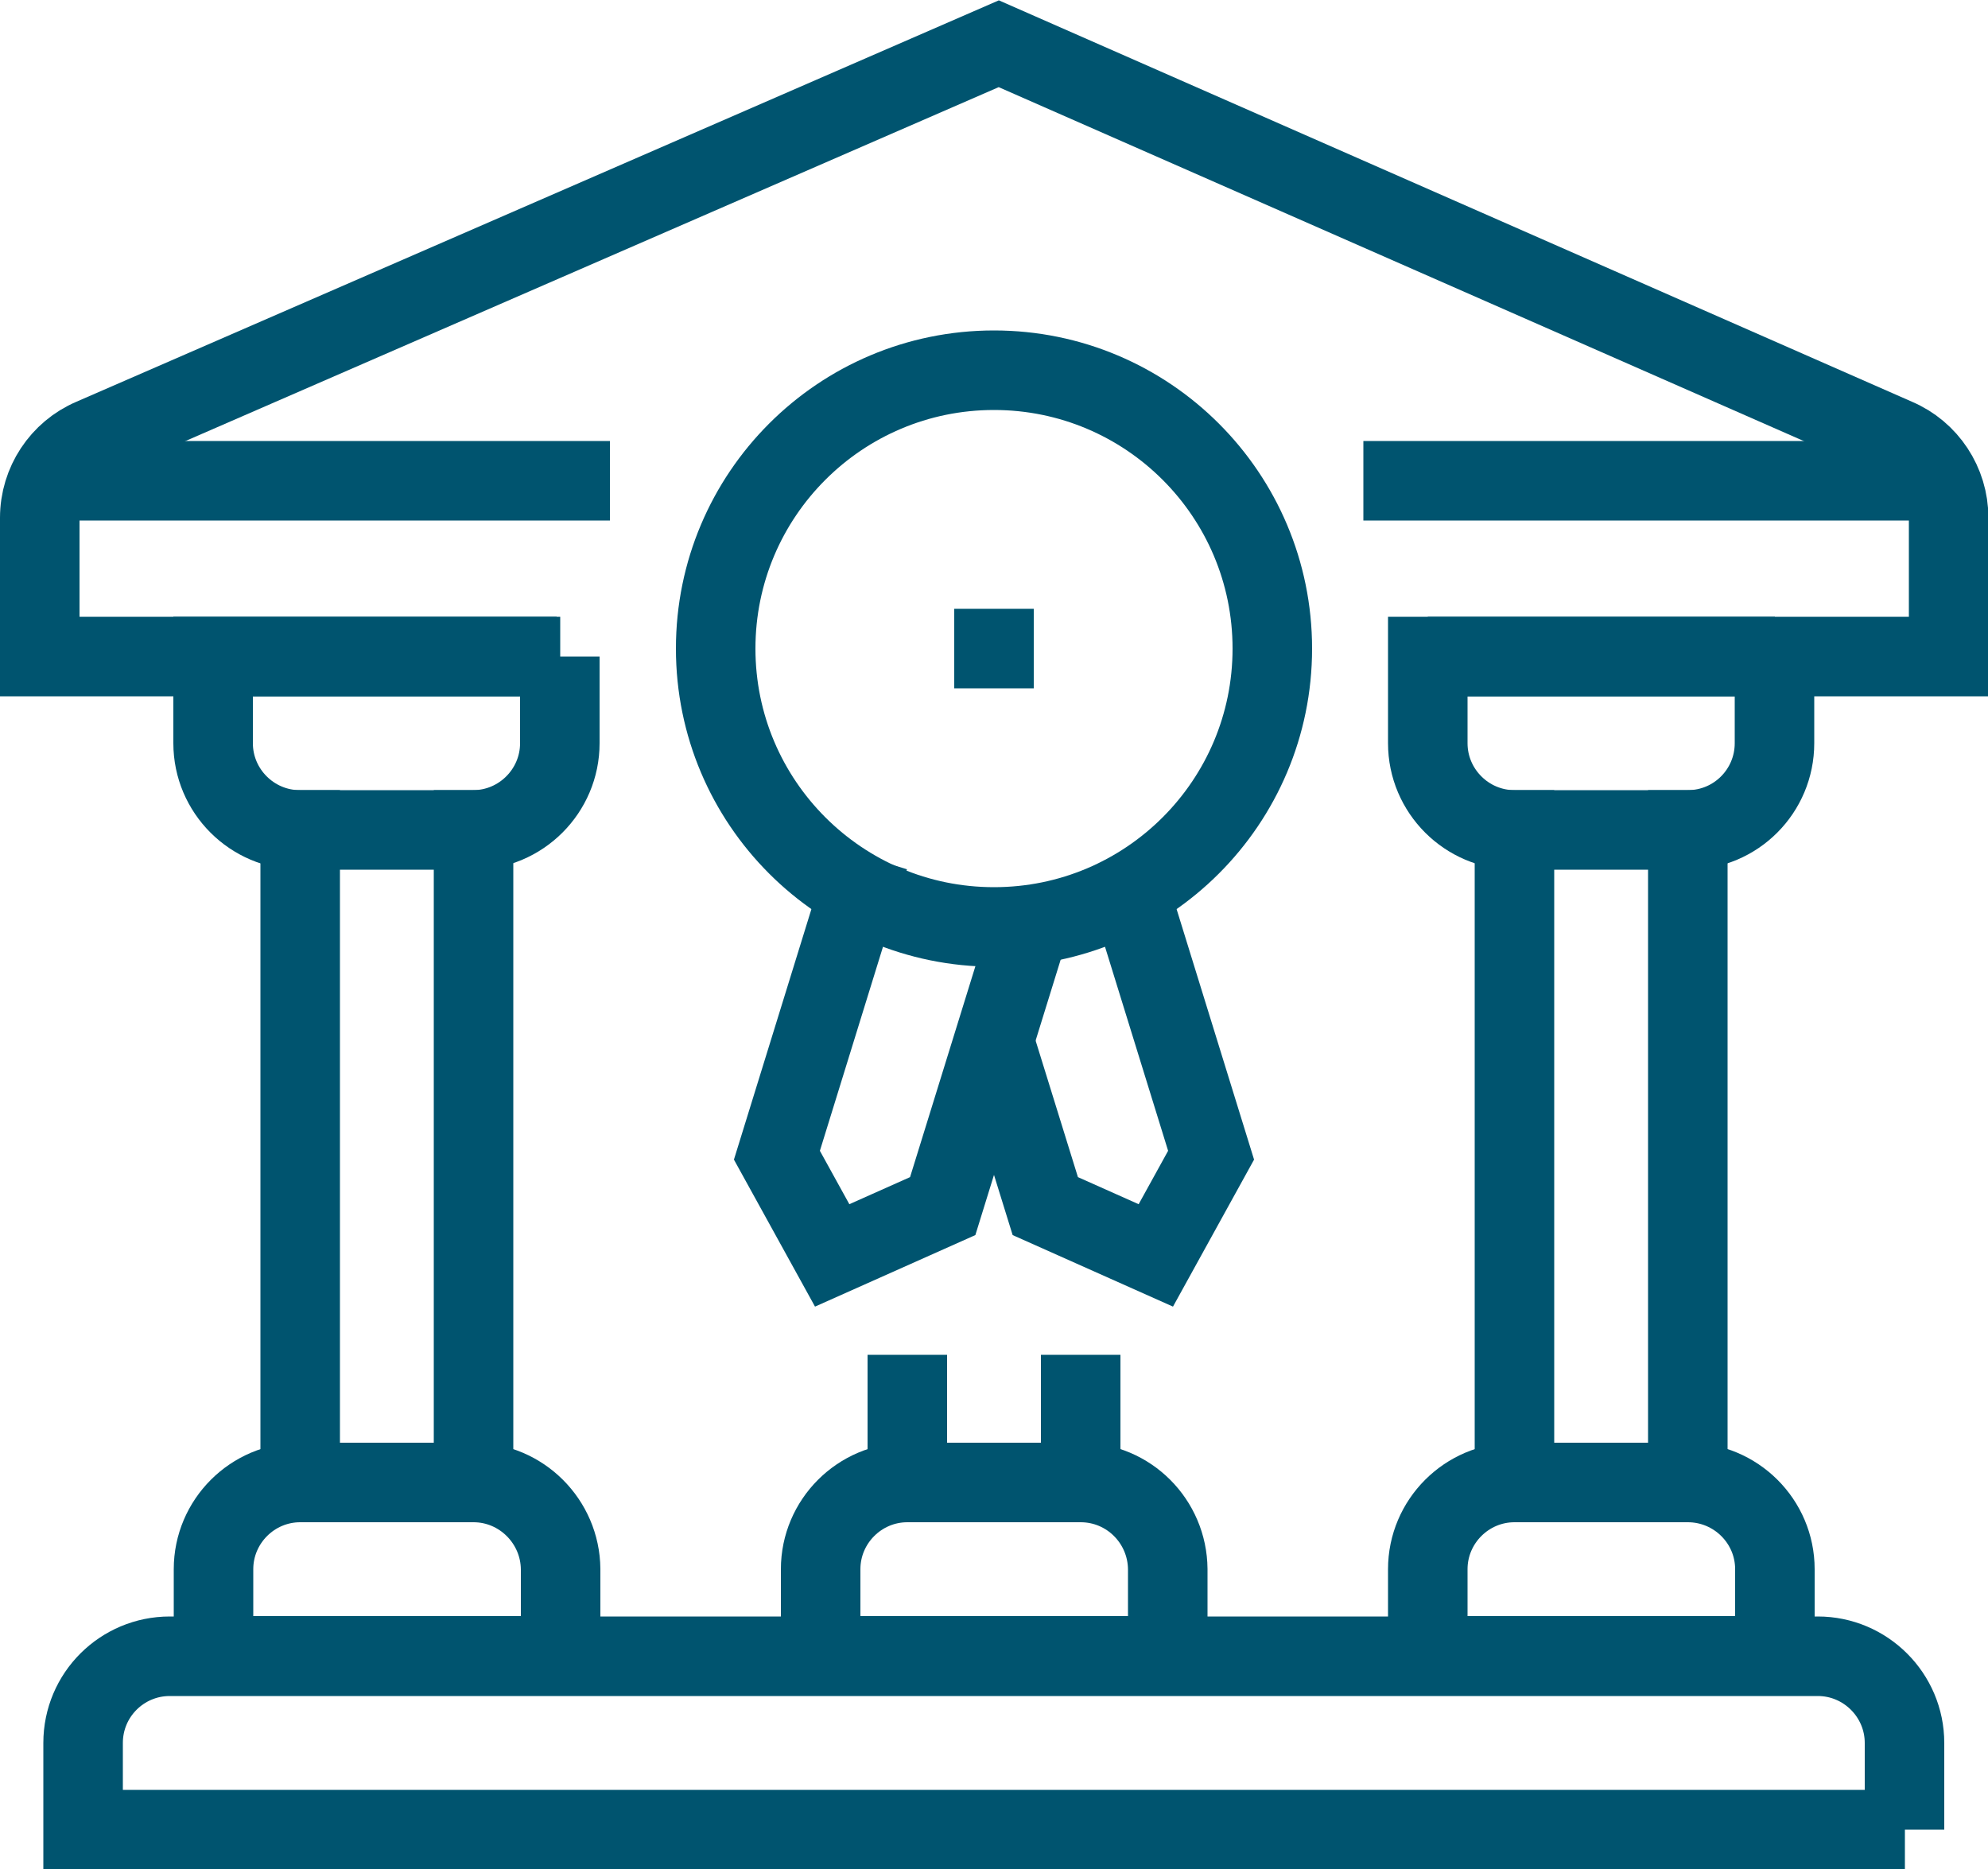
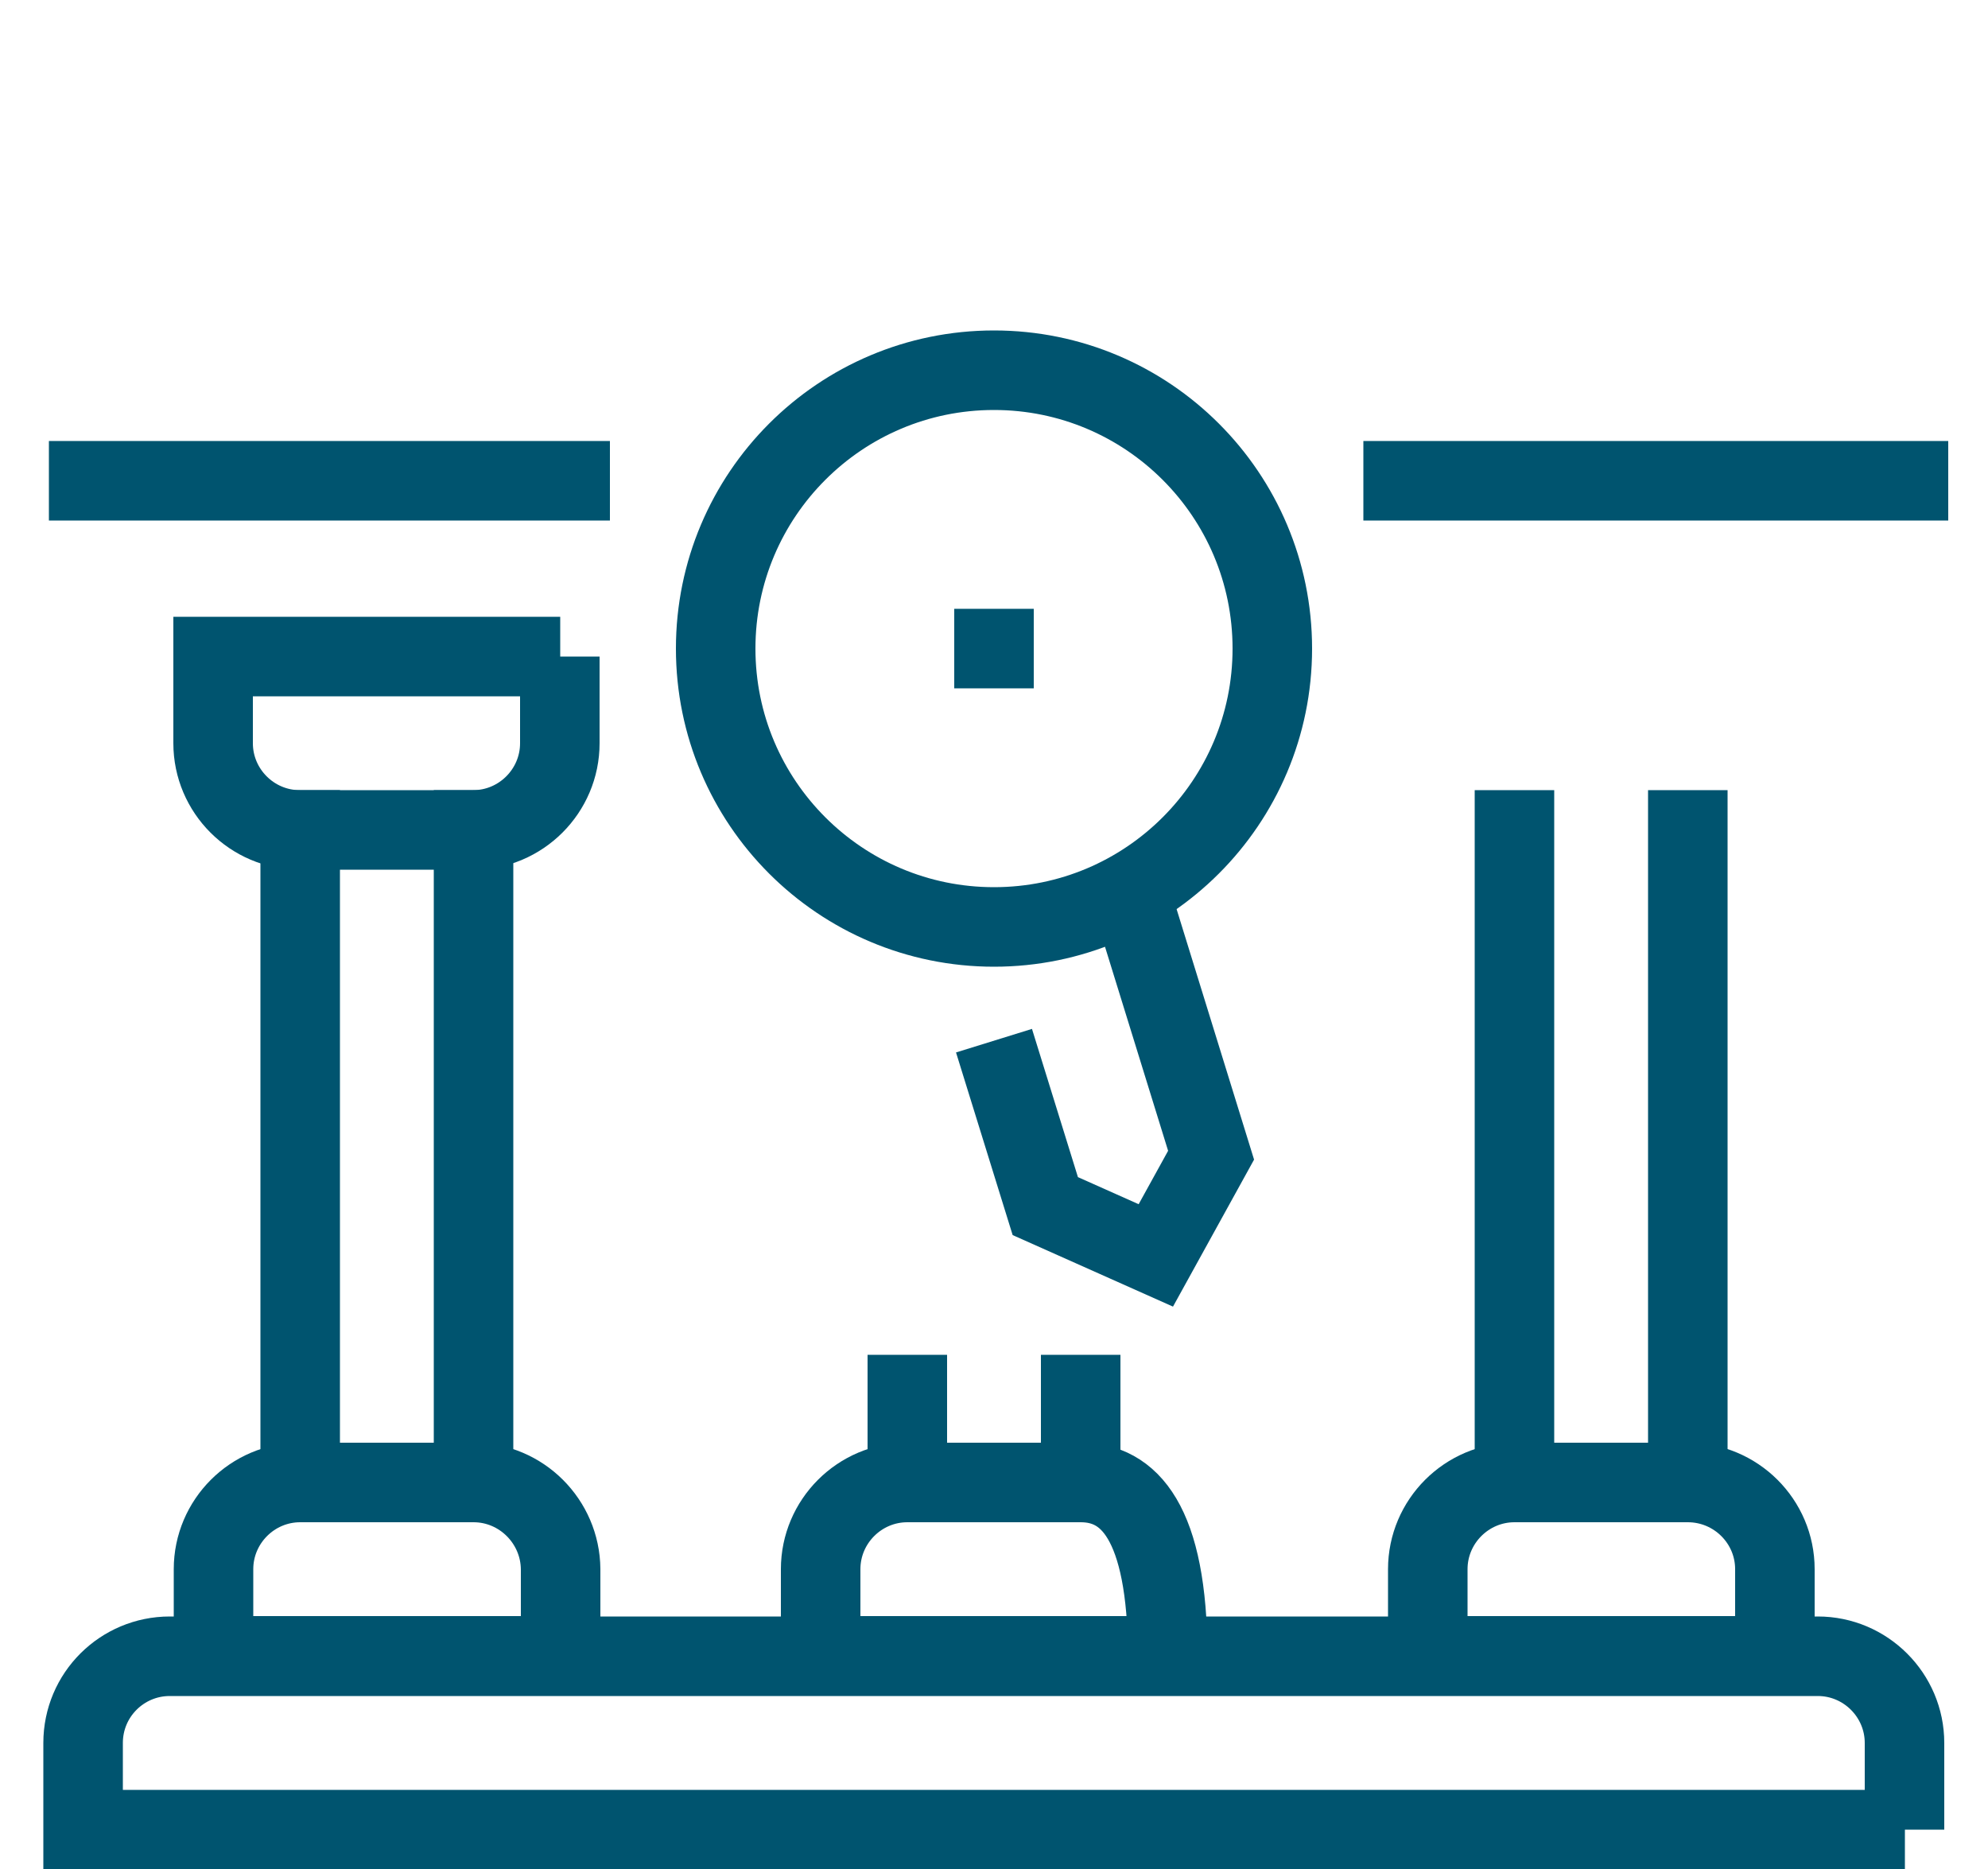
<svg xmlns="http://www.w3.org/2000/svg" version="1.1" id="Layer_1" x="0px" y="0px" viewBox="0 0 50 47.01" style="enable-background:new 0 0 50 47.01;" xml:space="preserve">
  <style type="text/css">
	.st0{fill:#343844;}
	.st1{fill:#FFFFFF;}
	.st2{fill:#273133;}
	.st3{fill:none;stroke:#343844;stroke-width:0.25;stroke-miterlimit:10;}
	.st4{fill:none;stroke:#00546F;stroke-width:2;stroke-linecap:square;stroke-miterlimit:10;}
	.st5{fill:none;stroke:#00546F;stroke-width:2;stroke-linejoin:round;stroke-miterlimit:10;}
	.st6{fill:none;stroke:#00546F;stroke-width:2;stroke-miterlimit:10;}
	.st7{fill:none;stroke:#00546F;stroke-width:2;stroke-linecap:square;stroke-linejoin:round;stroke-miterlimit:10;}
	.st8{fill:none;stroke:#00546F;stroke-width:2;stroke-linecap:round;stroke-miterlimit:10;}
	.st9{fill:none;stroke:#273133;stroke-miterlimit:10;}
	.st10{fill:none;stroke:#273133;stroke-linejoin:round;stroke-miterlimit:10;}
	.st11{fill:#273133;stroke:#00546F;stroke-miterlimit:10;}
	.st12{fill:none;stroke:#00546F;stroke-width:2;stroke-linejoin:bevel;stroke-miterlimit:10;}
	.st13{fill:none;stroke:#00546F;stroke-width:2;stroke-linecap:round;stroke-linejoin:round;stroke-miterlimit:10;}
	.st14{fill:none;stroke:#00546F;stroke-width:2;stroke-linecap:square;stroke-linejoin:bevel;stroke-miterlimit:10;}
	.st15{fill:none;stroke:#273133;stroke-width:2;stroke-linecap:square;stroke-miterlimit:10;}
	.st16{fill:none;stroke:#273133;stroke-width:2;stroke-linejoin:round;stroke-miterlimit:10;}
	.st17{fill:none;stroke:#273133;stroke-width:2;stroke-miterlimit:10;}
	.st18{fill:none;stroke:#273133;stroke-width:2;stroke-linecap:square;stroke-linejoin:round;stroke-miterlimit:10;}
	.st19{fill:none;stroke:#273133;stroke-width:2;stroke-linecap:round;stroke-miterlimit:10;}
	.st20{fill:none;stroke:#273133;stroke-width:2;stroke-linejoin:bevel;stroke-miterlimit:10;}
	.st21{fill:none;stroke:#273133;stroke-width:2;stroke-linecap:round;stroke-linejoin:round;stroke-miterlimit:10;}
	.st22{fill:none;stroke:#273133;stroke-width:2;stroke-linecap:square;stroke-linejoin:bevel;stroke-miterlimit:10;}
</style>
  <g>
-     <path class="st6" d="M14,16.51H1v-3.49c0-0.87,0.52-1.66,1.32-2l22.8-9.92l22.57,9.92c0.8,0.34,1.32,1.13,1.32,2v3.49H35.91" />
    <g>
      <g>
        <line class="st4" x1="11.91" y1="20.87" x2="11.91" y2="36.14" />
        <line class="st4" x1="7.55" y1="36.14" x2="7.55" y2="20.87" />
        <path class="st4" d="M14.09,16.51H5.36v2.18c0,1.2,0.98,2.18,2.18,2.18h4.36c1.2,0,2.18-0.98,2.18-2.18V16.51z" />
        <path class="st4" d="M11.91,37.28H7.55c-1.2,0-2.18,0.98-2.18,2.18v2.18h8.73v-2.18C14.09,38.26,13.11,37.28,11.91,37.28z" />
      </g>
    </g>
    <g>
      <polyline class="st6" points="28.44,22.52 30.46,29.05 29.07,31.57 26.29,30.33 25,26.17   " />
-       <polyline class="st4" points="21.56,22.52 19.54,29.05 20.93,31.57 23.71,30.33 25.73,23.81   " />
    </g>
-     <path class="st4" d="M27.18,37.28h-4.36c-1.2,0-2.18,0.98-2.18,2.18v2.18h8.73v-2.18C29.36,38.26,28.39,37.28,27.18,37.28z" />
+     <path class="st4" d="M27.18,37.28h-4.36c-1.2,0-2.18,0.98-2.18,2.18v2.18h8.73C29.36,38.26,28.39,37.28,27.18,37.28z" />
    <g>
      <g>
        <line class="st4" x1="42.45" y1="20.87" x2="42.45" y2="36.14" />
        <line class="st4" x1="38.09" y1="36.14" x2="38.09" y2="20.87" />
-         <path class="st4" d="M44.64,16.51h-8.73v2.18c0,1.2,0.98,2.18,2.18,2.18h4.36c1.21,0,2.18-0.98,2.18-2.18V16.51z" />
        <path class="st4" d="M42.45,37.28h-4.36c-1.2,0-2.18,0.98-2.18,2.18v2.18h8.73v-2.18C44.64,38.26,43.66,37.28,42.45,37.28z" />
      </g>
    </g>
    <line class="st6" x1="34.29" y1="12.09" x2="49" y2="12.09" />
    <line class="st6" x1="1.23" y1="12.09" x2="15.34" y2="12.09" />
    <path class="st4" d="M47.91,46.01H2.09v-2.18c0-1.21,0.98-2.18,2.18-2.18h41.45c1.2,0,2.18,0.98,2.18,2.18V46.01z" />
    <circle class="st6" cx="25" cy="16.31" r="7" />
    <line class="st6" x1="25" y1="15.31" x2="25" y2="17.31" />
    <polyline class="st4" points="27.18,35.07 27.18,37.28 22.82,37.28 22.82,35.07  " />
  </g>
</svg>